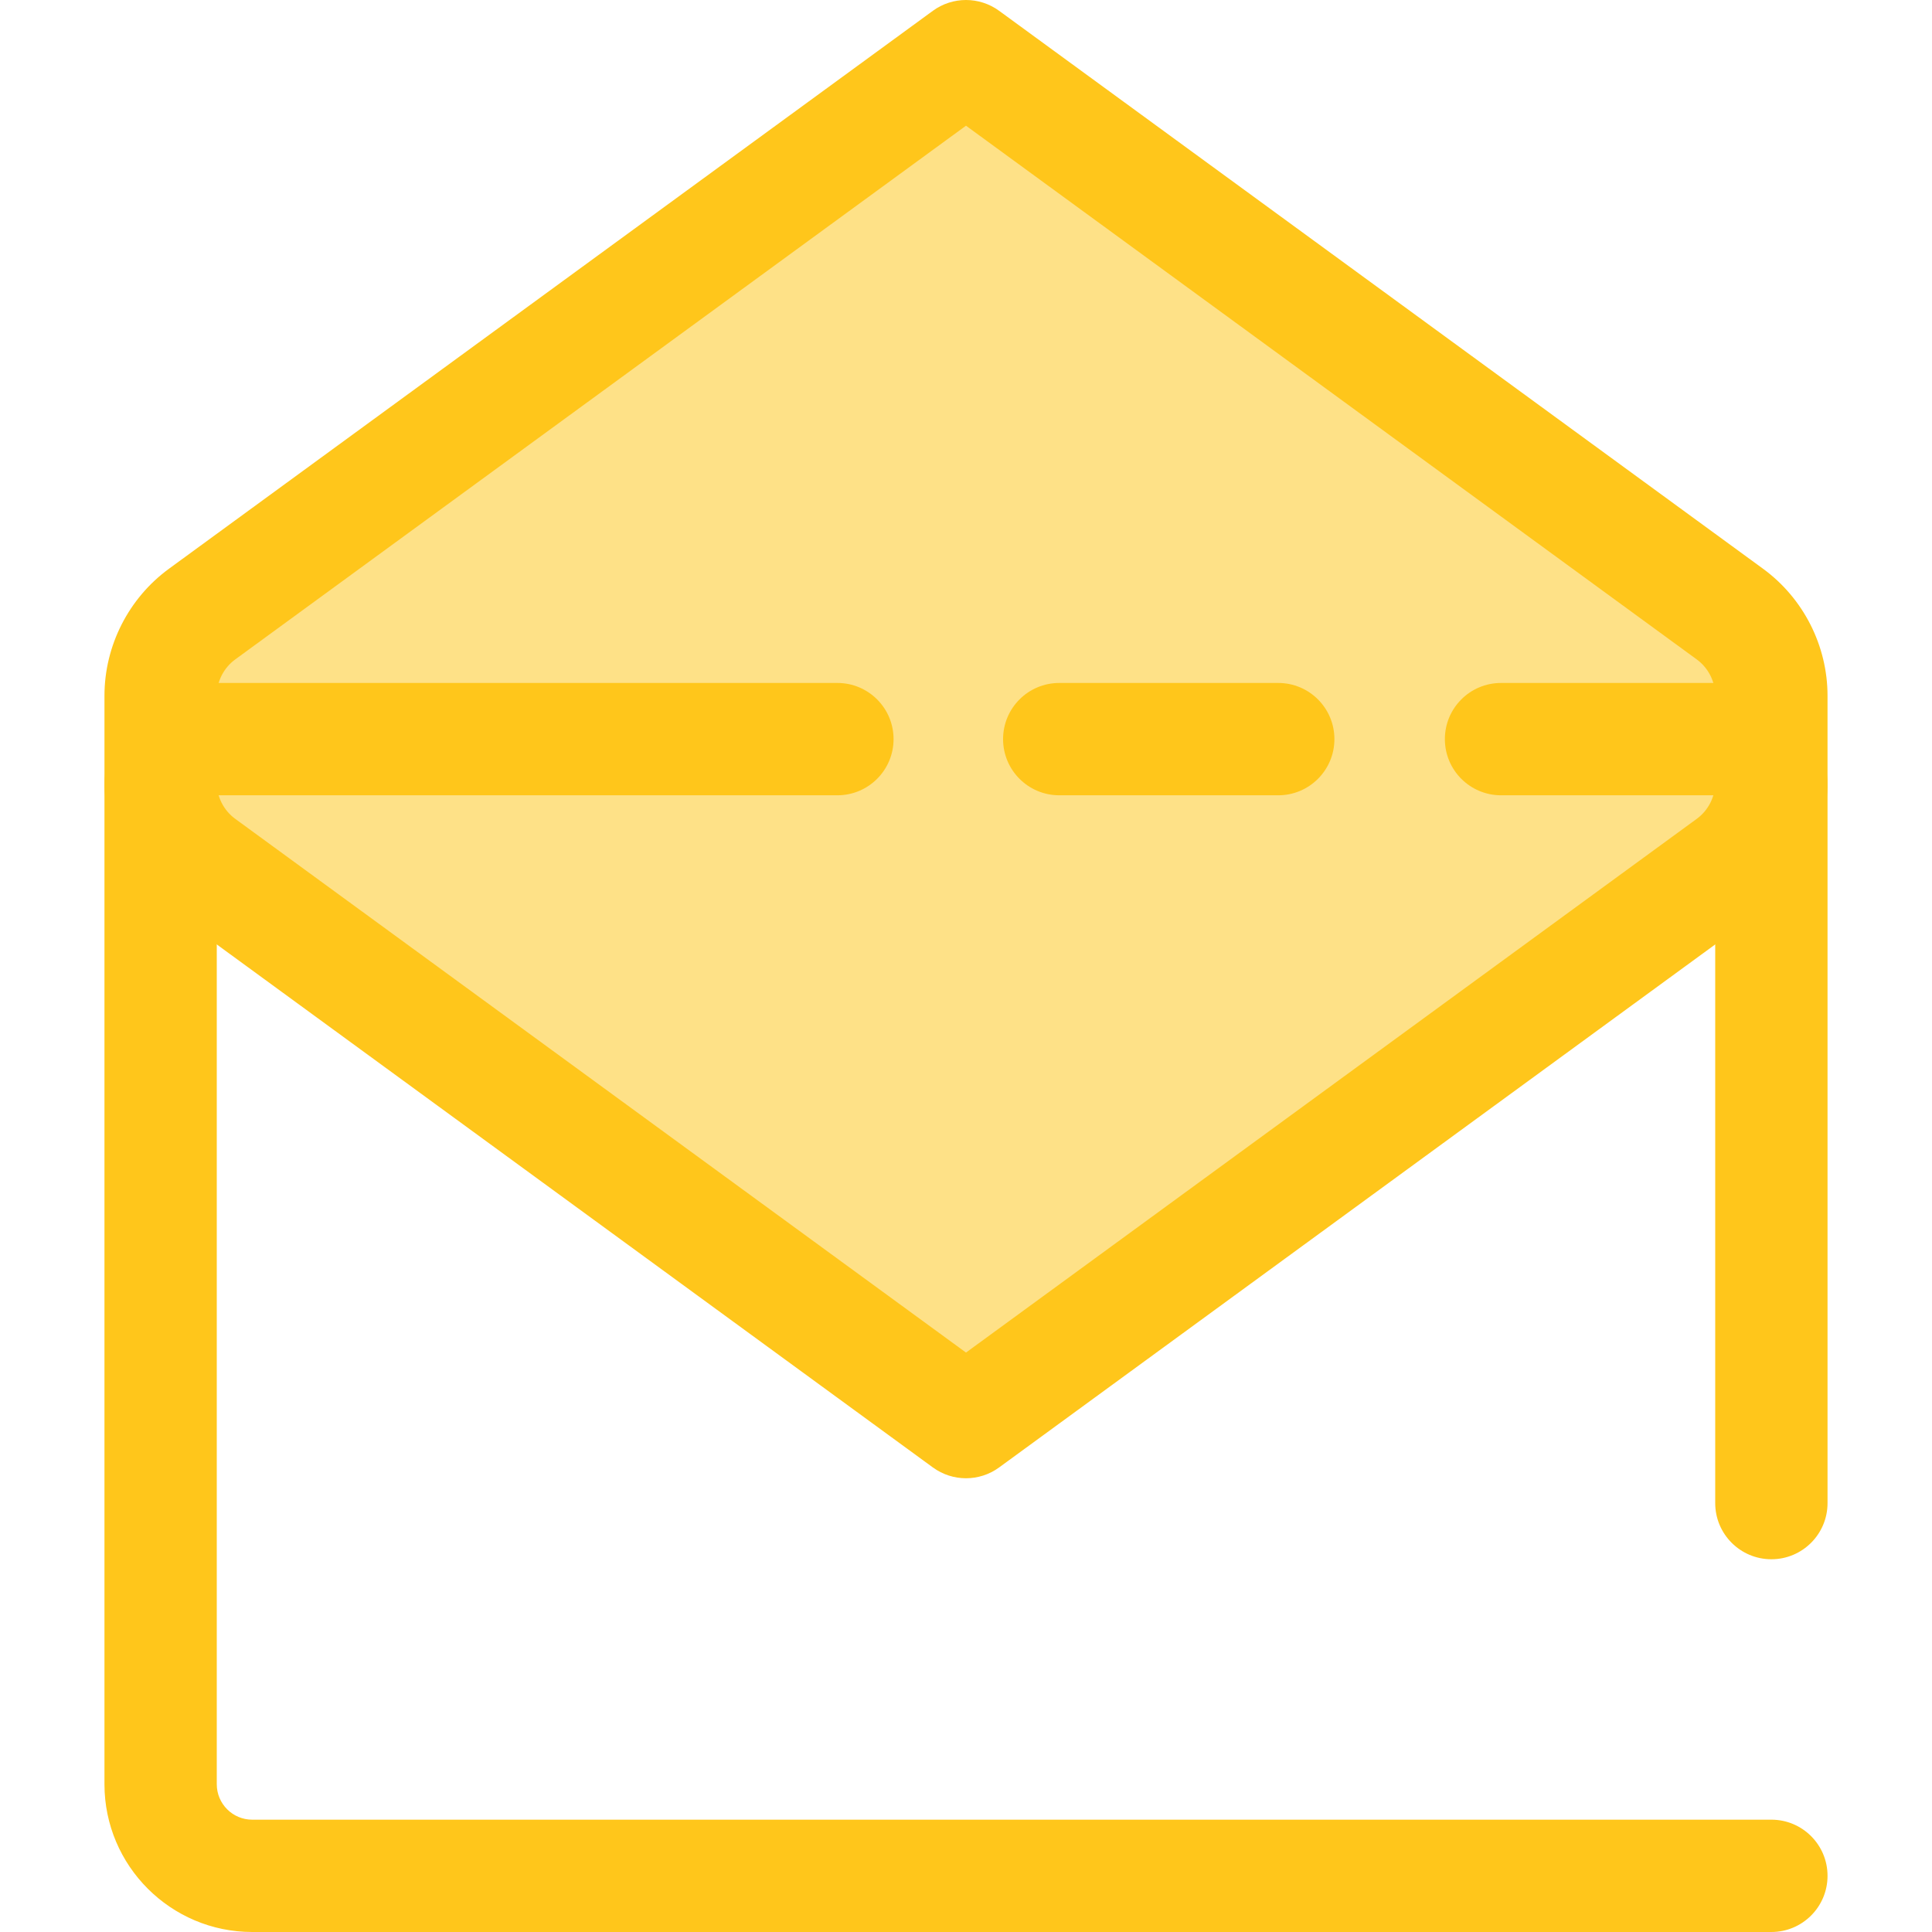
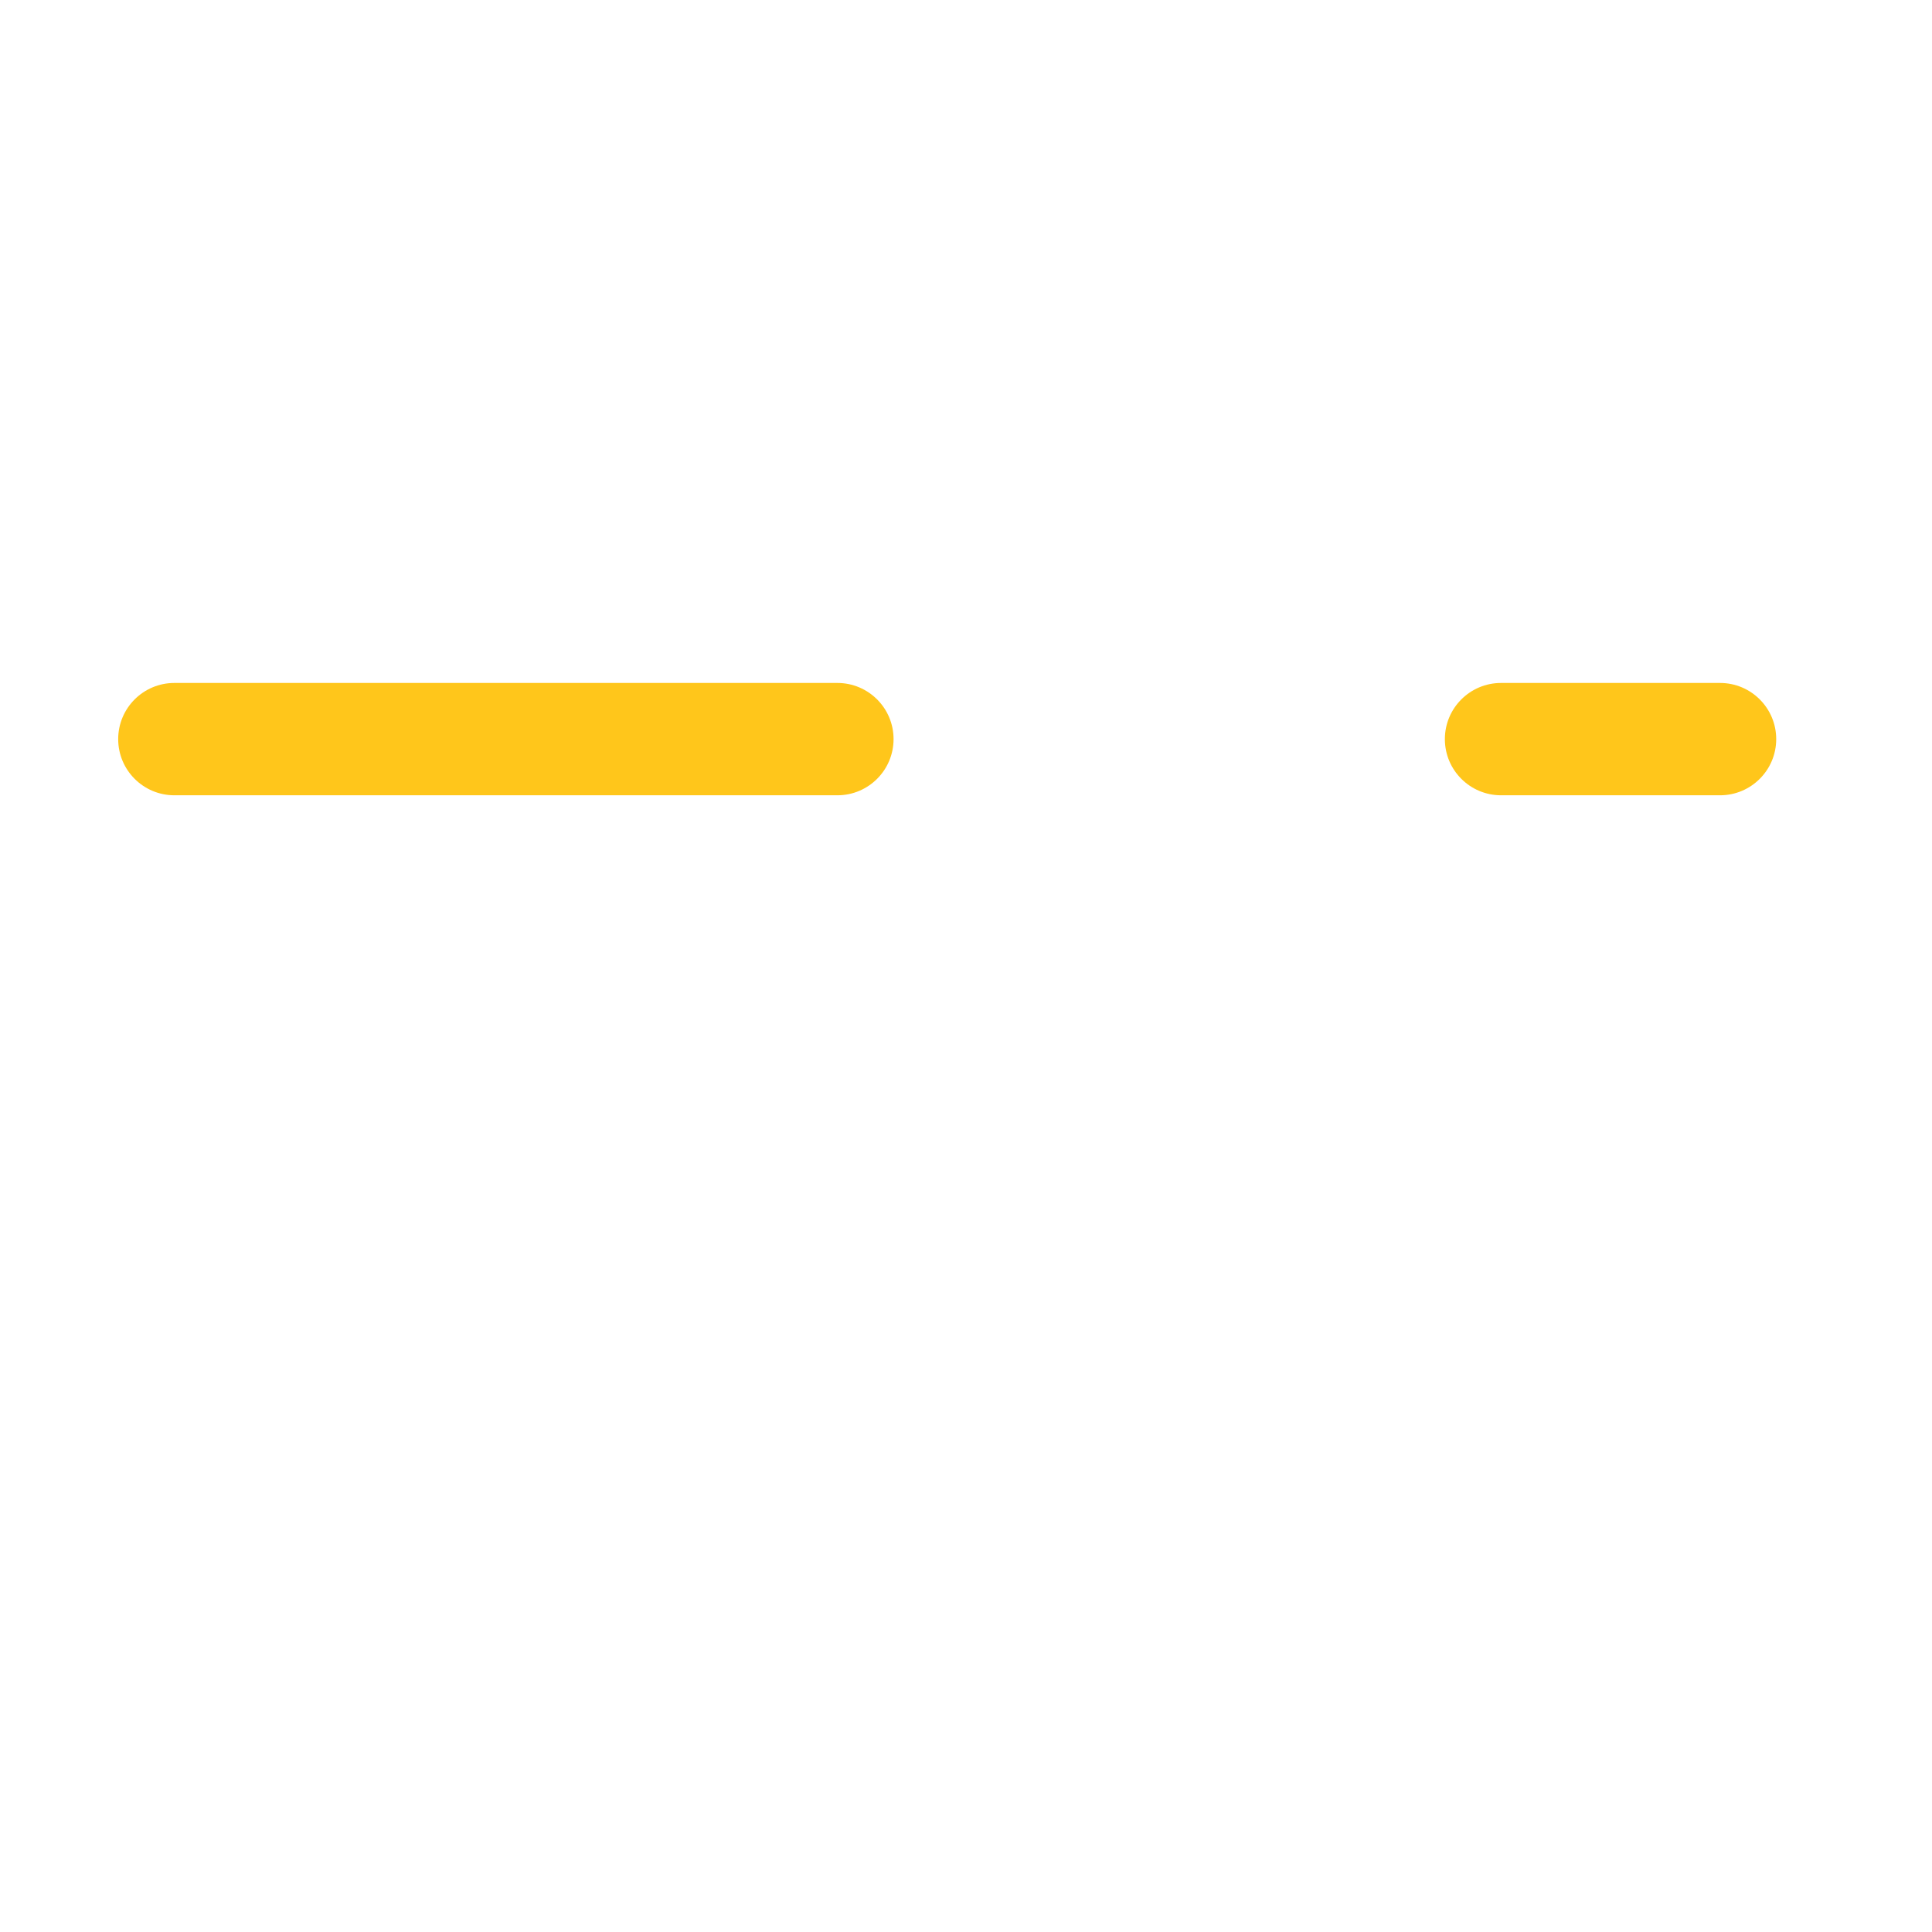
<svg xmlns="http://www.w3.org/2000/svg" version="1.1" id="Layer_1" x="0px" y="0px" viewBox="0 0 512 512" style="enable-background:new 0 0 512 512;" xml:space="preserve">
-   <path style="fill:#FFC61B;" d="M469.432,512H66.836c-21.589,0-39.153-17.563-39.153-39.151V208.657  c0-21.589,17.564-39.151,39.153-39.151h378.327c21.589,0,39.153,17.563,39.153,39.151v189.678c0,8.22-6.664,14.883-14.883,14.883  c-8.218,0-14.883-6.663-14.883-14.883V208.657c0-5.176-4.21-9.386-9.388-9.386H66.836c-5.178,0-9.388,4.212-9.388,9.386v264.191  c0,5.176,4.21,9.386,9.388,9.386h402.597c8.218,0,14.883,6.663,14.883,14.883C484.316,505.337,477.652,512,469.432,512z" />
-   <path style="fill:#FEE187;" d="M255.999,14.882L53.566,162.732c-6.913,5.05-11,13.095-11,21.656l0,0v22.976l0,0  c0,8.56,4.087,16.607,11,21.656l202.433,147.85l202.433-147.85c6.913-5.05,11-13.095,11-21.656l0,0v-22.976l0,0  c0-8.56-4.087-16.607-11-21.656L255.999,14.882z" />
  <g>
-     <path style="fill:#FFC61B;" d="M255.999,391.753c-3.081,0-6.164-0.955-8.778-2.863L44.788,241.038   c-10.709-7.822-17.104-20.411-17.104-33.675v-22.976c0-13.263,6.395-25.852,17.106-33.675L247.221,2.863   c5.23-3.817,12.327-3.817,17.557,0l202.433,147.85c10.709,7.822,17.104,20.411,17.104,33.675v22.976   c0,13.263-6.395,25.852-17.106,33.675l-202.432,147.85C262.163,390.798,259.08,391.753,255.999,391.753z M255.999,33.311   L62.345,174.752c-3.067,2.238-4.896,5.841-4.896,9.638v22.976c0,3.797,1.829,7.398,4.895,9.638l193.656,141.44l193.654-141.44   c3.067-2.238,4.896-5.841,4.896-9.638v-22.976c0-3.797-1.829-7.398-4.895-9.638L255.999,33.311z" />
    <path style="fill:#FFC61B;" d="M221.921,210.758H46.205c-8.218,0-14.883-6.663-14.883-14.883s6.664-14.883,14.883-14.883H221.92   c8.218,0,14.883,6.663,14.883,14.883C236.802,204.095,230.139,210.758,221.921,210.758z" />
-     <path style="fill:#FFC61B;" d="M338.75,210.758h-58.042c-8.218,0-14.883-6.663-14.883-14.883s6.664-14.883,14.883-14.883h58.042   c8.218,0,14.883,6.663,14.883,14.883C353.633,204.095,346.968,210.758,338.75,210.758z" />
    <path style="fill:#FFC61B;" d="M455.831,210.758h-58.042c-8.218,0-14.883-6.663-14.883-14.883s6.664-14.883,14.883-14.883h58.042   c8.218,0,14.883,6.663,14.883,14.883C470.713,204.095,464.051,210.758,455.831,210.758z" />
  </g>
  <g>
</g>
  <g>
</g>
  <g>
</g>
  <g>
</g>
  <g>
</g>
  <g>
</g>
  <g>
</g>
  <g>
</g>
  <g>
</g>
  <g>
</g>
  <g>
</g>
  <g>
</g>
  <g>
</g>
  <g>
</g>
  <g>
</g>
</svg>